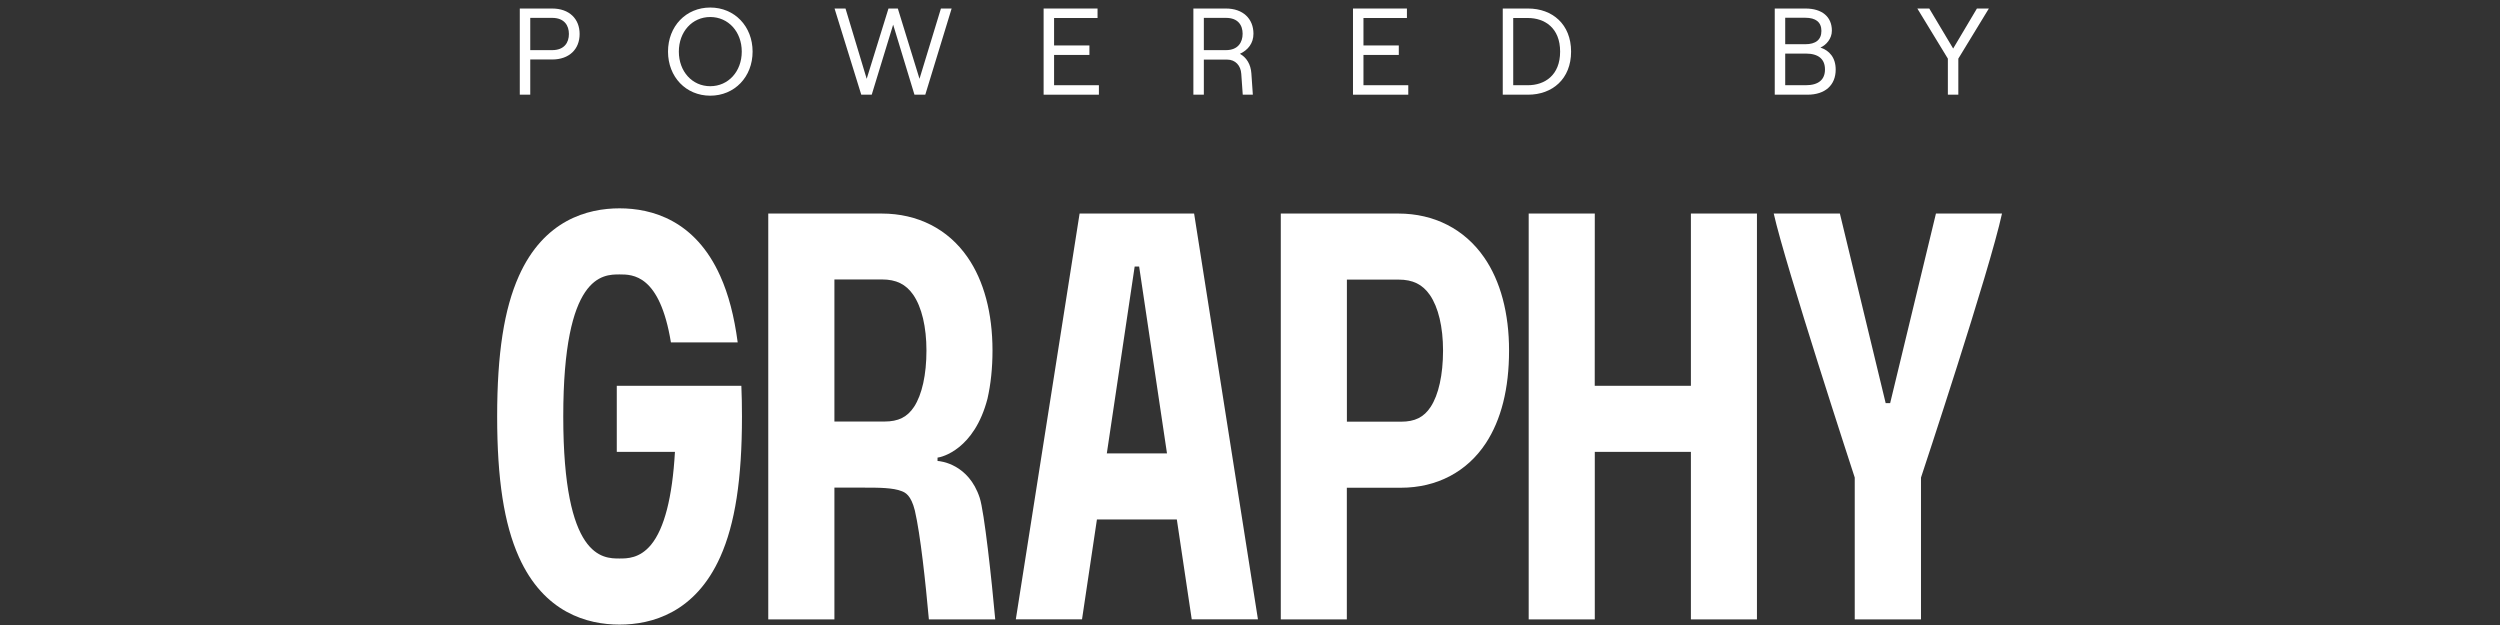
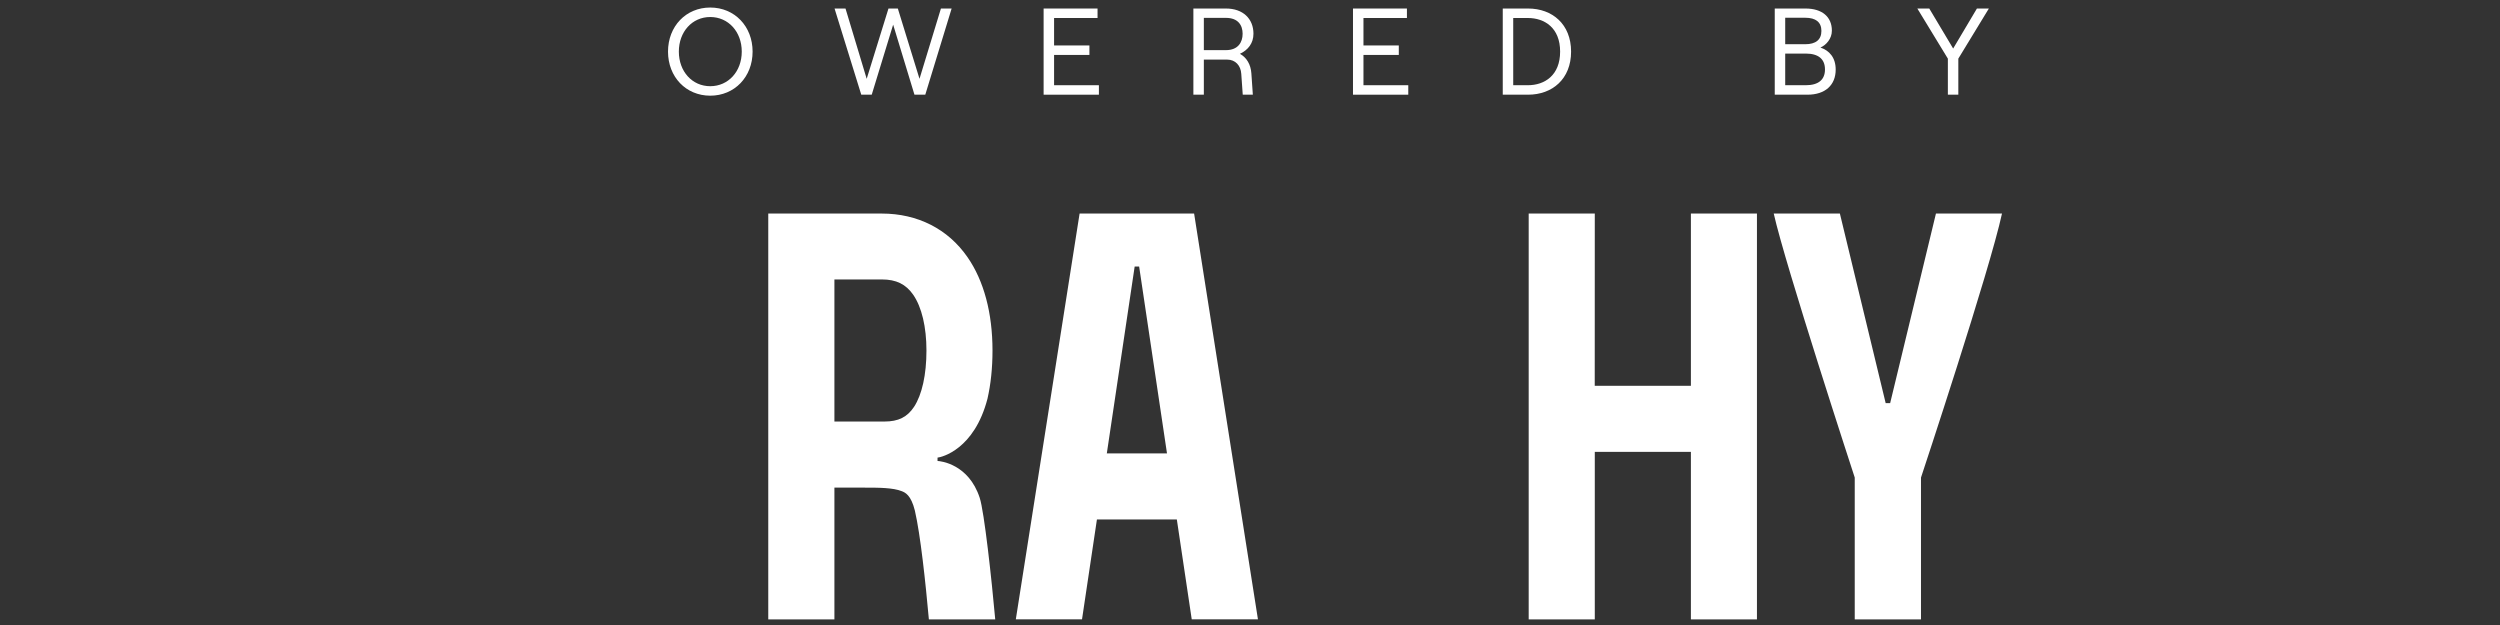
<svg xmlns="http://www.w3.org/2000/svg" version="1.0" height="360" viewBox="0 0 1440 360" width="1440">
  <rect x="0" y="0" width="1440" height="360" fill="#333333" stroke="none" />
  <path d="M 1115.105 123 L 1088.73 232.195 L 1086.148 232.195 L 1059.773 123 L 1021.672 123 C 1028.234 152.43 1067.887 273.738 1068.301 274.984 L 1068.328 275.105 L 1068.328 356.77 L 1106.492 356.77 L 1106.492 275.105 L 1106.523 274.984 C 1106.906 273.797 1146.078 155.785 1153.148 123 Z M 1115.105 123" fill="#FFF" />
-   <path d="M 427.375 239.883 C 427.375 233.59 427.254 227.68 427.02 222.215 L 355.266 222.215 L 355.266 260.285 L 388.766 260.285 C 387.281 286.477 382.648 304.473 375.016 313.77 C 368.48 321.699 361.203 321.699 356.867 321.699 C 347.156 321.699 324.438 321.699 324.438 239.883 C 324.438 158.07 347.156 158.07 356.867 158.07 C 364.41 158.07 380.031 158.07 386.449 197.211 L 424.91 197.211 C 422.891 182.035 419.621 169.535 414.871 158.992 C 400.438 126.77 375.371 120 356.867 120 C 338.367 120 313.27 126.77 298.867 158.992 C 290.344 178.027 286.363 203.715 286.363 239.883 C 286.363 276.055 290.344 301.742 298.867 320.777 C 313.301 352.996 338.367 359.77 356.867 359.77 C 375.371 359.77 400.465 352.996 414.871 320.777 C 423.395 301.773 427.375 276.055 427.375 239.883 Z M 427.375 239.883" fill="#FFF" />
  <path d="M 918.598 123.008 L 880.523 123.008 L 880.523 356.777 L 918.598 356.777 L 918.598 260.293 L 973.957 260.293 L 973.957 356.777 L 1012 356.777 L 1012 123.008 L 973.957 123.008 L 973.957 222.223 L 918.566 222.223 Z M 918.598 123.008" fill="#FFF" />
-   <path d="M 854.867 148.281 C 843.613 131.977 826.059 123.008 805.508 123.008 L 737.734 123.008 L 737.734 356.777 L 775.777 356.777 L 775.777 280.934 L 806.934 280.934 C 827.574 280.934 844.949 271.816 855.816 255.305 C 864.695 241.793 869.215 223.855 869.215 201.973 C 869.242 180.441 864.281 161.852 854.867 148.281 Z M 824.039 234.398 C 820.117 240.34 815.012 242.891 806.961 242.891 L 775.809 242.891 L 775.809 161.051 L 805.539 161.051 C 813.793 161.051 819.348 163.781 823.594 169.898 C 828.496 176.996 831.195 188.371 831.195 201.973 C 831.168 215.898 828.645 227.391 824.039 234.398 Z M 824.039 234.398" fill="#FFF" />
  <path d="M 564.316 286.754 C 557.93 267.215 541.684 265.582 540.02 265.52 L 540.02 263.59 C 542.367 263.352 561.195 258.957 568.801 229.617 C 570.699 221.242 571.68 211.977 571.68 201.883 C 571.68 180.293 566.719 161.73 557.305 148.16 C 546.051 131.859 528.496 123.008 507.918 123.008 L 442.52 123.008 L 442.52 356.777 L 480.621 356.777 L 480.621 280.875 L 497.789 280.875 C 505.984 280.875 514.449 280.875 519.5 282.953 C 521.34 283.695 524.727 285.09 526.953 294.059 C 530.191 307.957 533.129 335.695 535.031 356.777 L 573.254 356.777 C 571.207 333.883 566.93 294.684 564.316 286.754 Z M 526.508 234.309 C 522.586 240.25 517.48 242.805 509.402 242.805 L 480.621 242.805 L 480.621 160.961 L 507.945 160.961 C 516.23 160.961 521.785 163.691 526.031 169.809 C 530.934 176.938 533.637 188.34 533.637 201.91 C 533.637 215.781 531.082 227.301 526.508 234.309 Z M 526.508 234.309" fill="#FFF" />
  <path d="M 686.441 356.75 L 724.578 356.75 L 687.809 123.008 L 621.848 123.008 L 585.109 356.75 L 623.242 356.75 L 631.828 299.227 L 677.859 299.227 Z M 637.527 261.156 L 653.566 153.535 L 656.148 153.535 L 672.188 261.156 Z M 637.527 261.156" fill="#FFF" />
-   <path d="M 299.398 54.543 L 305.426 54.543 L 305.426 34.266 L 318.047 34.266 C 327.906 34.266 333.863 28.309 333.863 19.586 C 333.863 10.863 327.906 4.91 318.047 4.91 L 299.398 4.91 Z M 305.426 28.875 L 305.426 10.297 L 318.047 10.297 C 325.07 10.297 327.691 14.695 327.691 19.586 C 327.691 24.48 325.07 28.875 318.047 28.875 Z M 305.426 28.875" fill="#FFF" />
  <path d="M 409.102 55.113 C 423.07 55.113 433.496 44.336 433.496 29.727 C 433.496 15.121 423.07 4.34 409.102 4.34 C 395.129 4.34 384.777 15.121 384.777 29.727 C 384.777 44.336 395.129 55.113 409.102 55.113 Z M 409.102 49.652 C 398.676 49.652 391.016 41.145 391.016 29.727 C 391.016 18.309 398.676 9.801 409.102 9.801 C 419.523 9.801 427.254 18.309 427.254 29.727 C 427.254 41.145 419.523 49.652 409.102 49.652 Z M 409.102 49.652" fill="#FFF" />
  <path d="M 496.09 54.543 L 502.117 54.543 L 514.457 14.199 L 526.727 54.543 L 532.965 54.543 L 548.141 4.91 L 541.973 4.91 L 529.633 45.398 L 517.152 4.91 L 511.762 4.91 L 499.211 45.398 L 487.012 4.91 L 480.699 4.91 Z M 496.09 54.543" fill="#FFF" />
  <path d="M 601.121 54.543 L 632.965 54.543 L 632.965 49.086 L 607.148 49.086 L 607.148 31.641 L 627.504 31.641 L 627.504 26.18 L 607.148 26.18 L 607.148 10.367 L 632.184 10.367 L 632.184 4.91 L 601.121 4.91 Z M 601.121 54.543" fill="#FFF" />
  <path d="M 714.191 31.004 C 718.871 28.805 721.992 24.906 721.992 19.445 C 721.992 10.793 715.965 4.91 706.176 4.91 L 687.387 4.91 L 687.387 54.543 L 693.414 54.543 L 693.414 34.336 L 706.887 34.336 C 711.566 34.336 714.688 37.738 714.973 42.562 L 715.82 54.543 L 721.637 54.543 L 720.785 42.207 C 720.434 37.172 718.09 33.129 714.191 31.004 Z M 693.414 10.297 L 706.176 10.297 C 713.129 10.297 715.75 14.551 715.75 19.445 C 715.75 24.336 713.129 28.875 706.176 28.875 L 693.414 28.875 Z M 693.414 10.297" fill="#FFF" />
  <path d="M 779.324 54.543 L 811.168 54.543 L 811.168 49.086 L 785.355 49.086 L 785.355 31.641 L 805.707 31.641 L 805.707 26.18 L 785.355 26.18 L 785.355 10.367 L 810.387 10.367 L 810.387 4.91 L 779.324 4.91 Z M 779.324 54.543" fill="#FFF" />
  <path d="M 865.586 54.543 L 880.195 54.543 C 894.094 54.543 904.945 45.539 904.945 29.727 C 904.945 13.914 894.094 4.91 880.195 4.91 L 865.586 4.91 Z M 871.613 49.086 L 871.613 10.367 L 880.055 10.367 C 889.699 10.367 898.633 16.043 898.633 29.727 C 898.633 43.414 889.699 49.086 880.055 49.086 Z M 871.613 49.086" fill="#FFF" />
  <path d="M 1022.254 54.543 L 1041.117 54.543 C 1051.332 54.543 1057.359 49.016 1057.359 40.078 C 1057.359 33.129 1053.672 29.09 1048.566 27.387 C 1051.898 25.969 1055.16 22.281 1055.16 17.672 C 1055.16 9.59 1049.418 4.91 1039.984 4.91 L 1022.254 4.91 Z M 1028.281 25.473 L 1028.281 10.227 L 1039.844 10.227 C 1045.801 10.227 1049.133 12.707 1049.133 17.812 C 1049.133 22.918 1045.801 25.473 1039.844 25.473 Z M 1028.281 49.086 L 1028.281 30.859 L 1040.125 30.859 C 1047.43 30.859 1051.188 34.051 1051.188 40.008 C 1051.188 45.895 1047.43 49.086 1040.125 49.086 Z M 1028.281 49.086" fill="#FFF" />
  <path d="M 1121.969 54.543 L 1127.996 54.543 L 1127.996 33.77 L 1145.582 4.91 L 1138.703 4.91 L 1125.02 27.953 L 1111.262 4.91 L 1104.383 4.91 L 1121.969 33.77 Z M 1121.969 54.543" fill="#FFF" />
</svg>